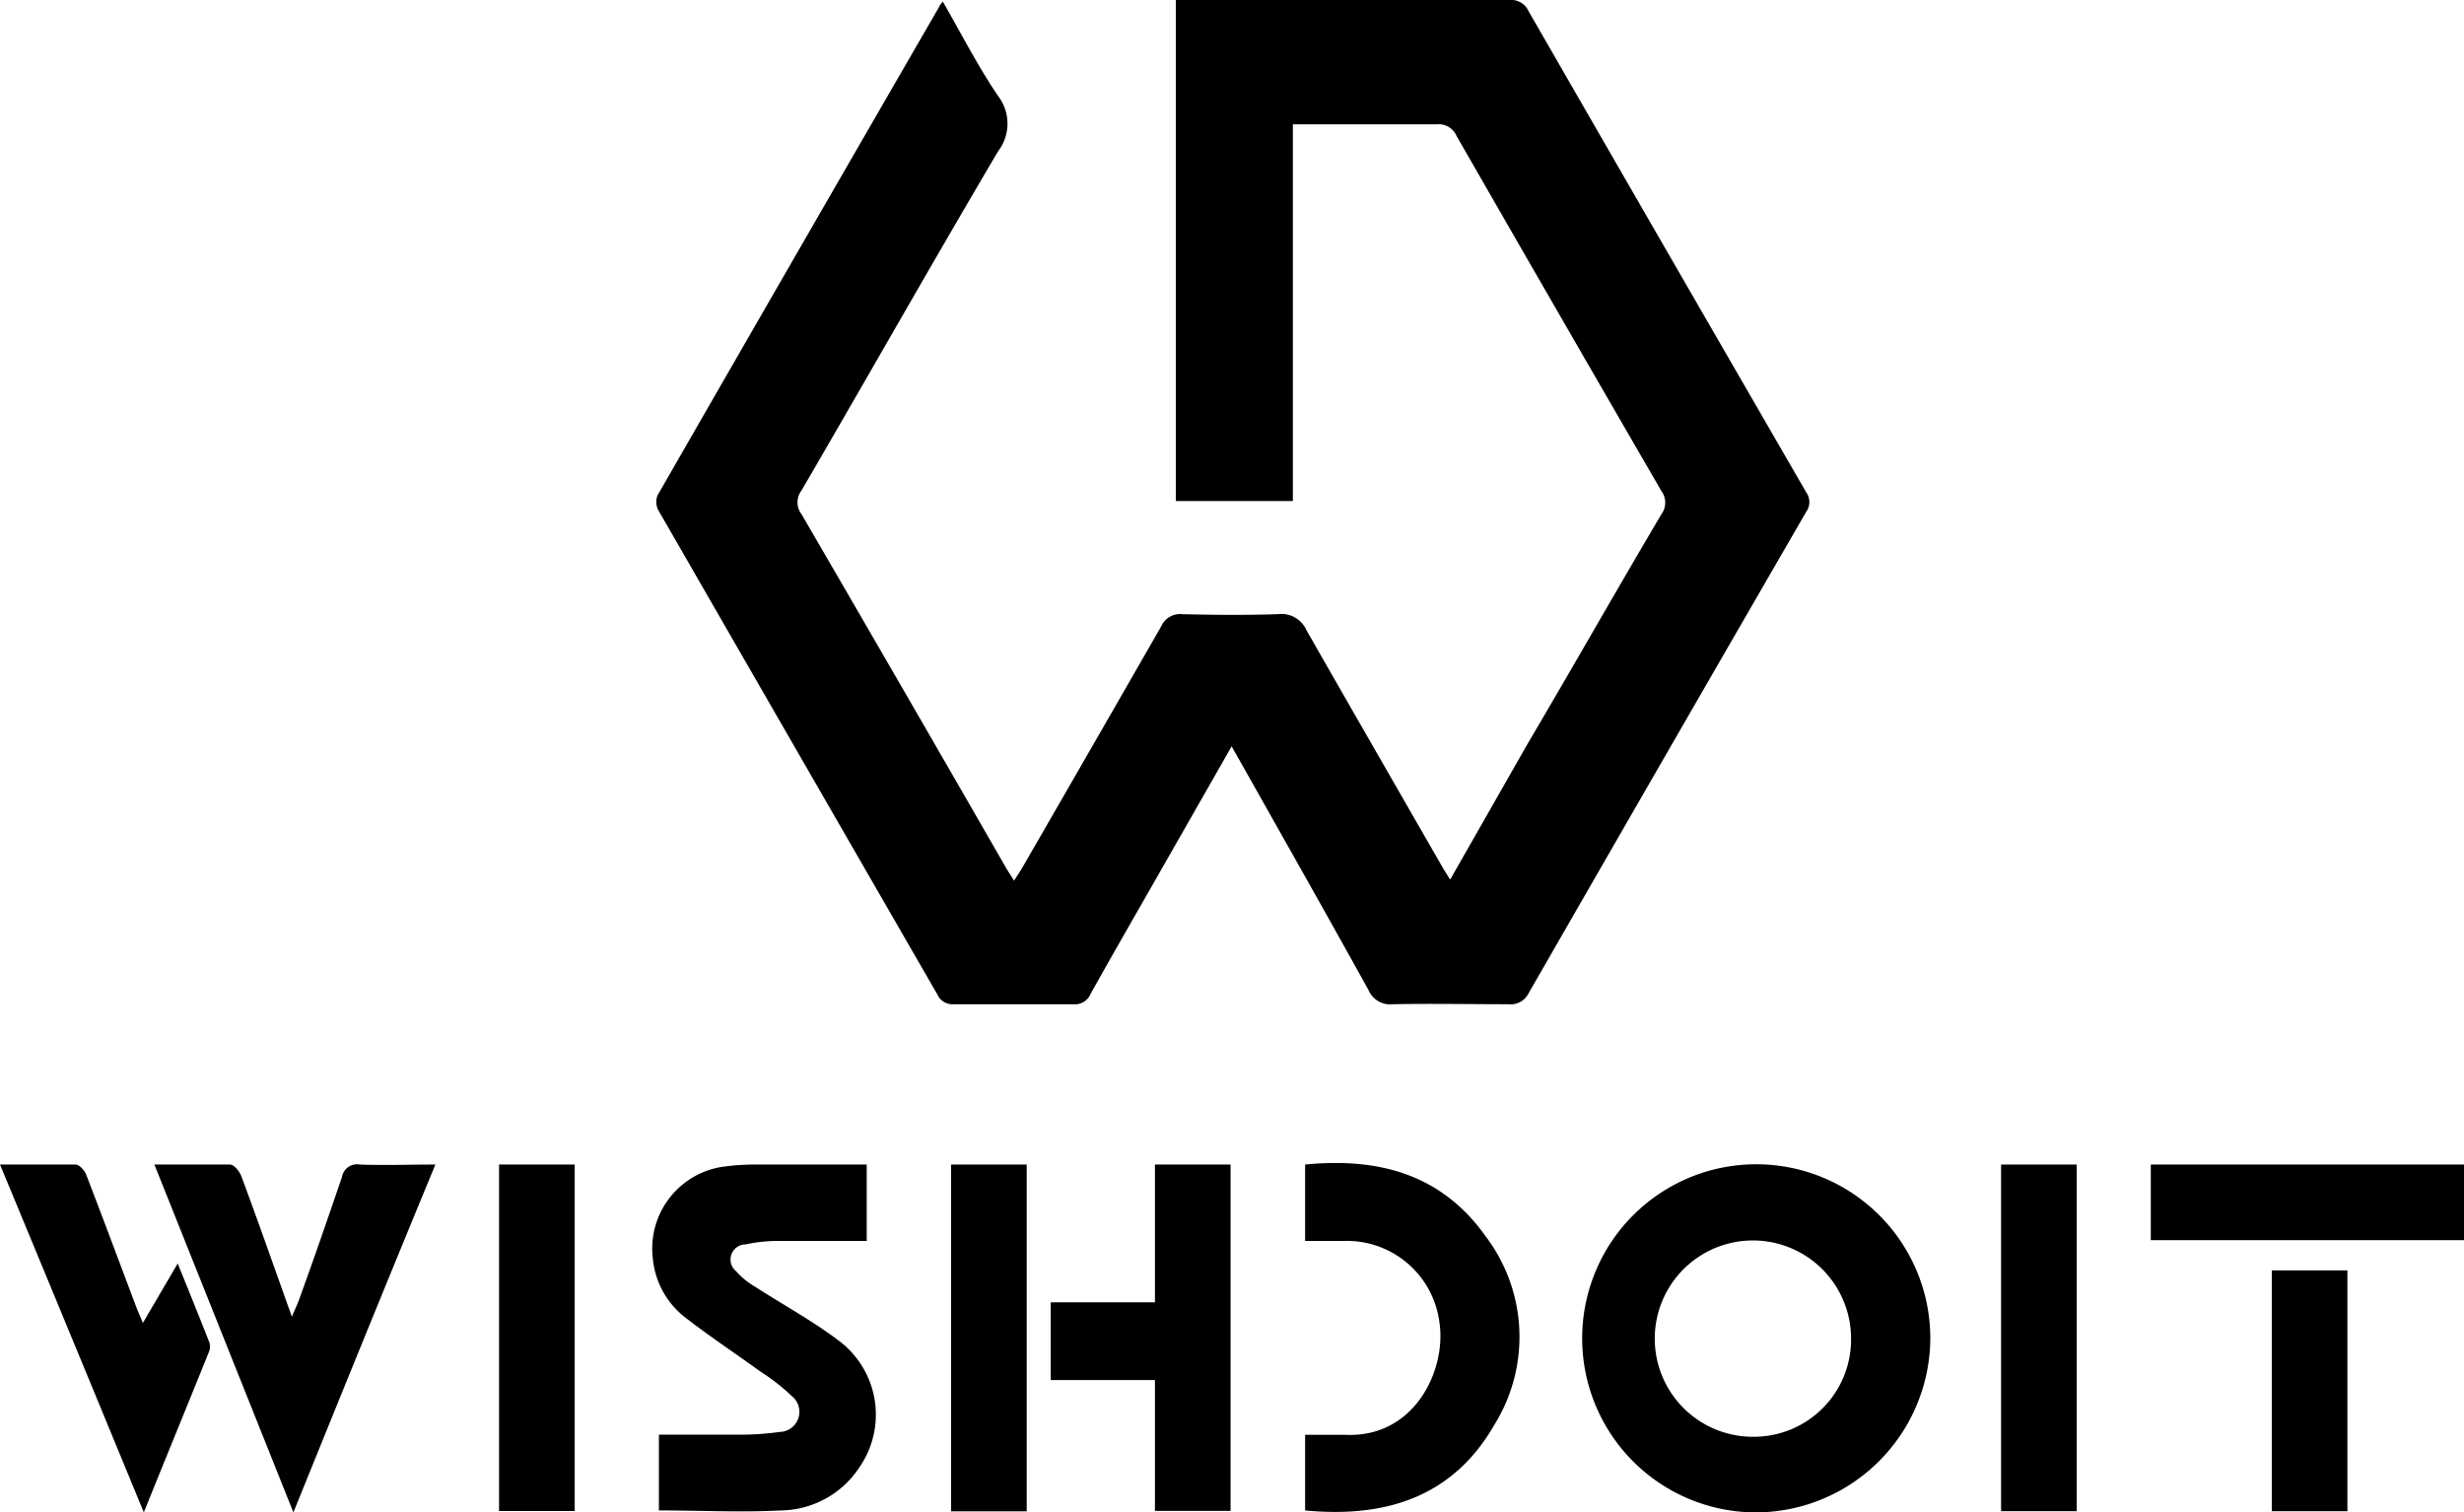
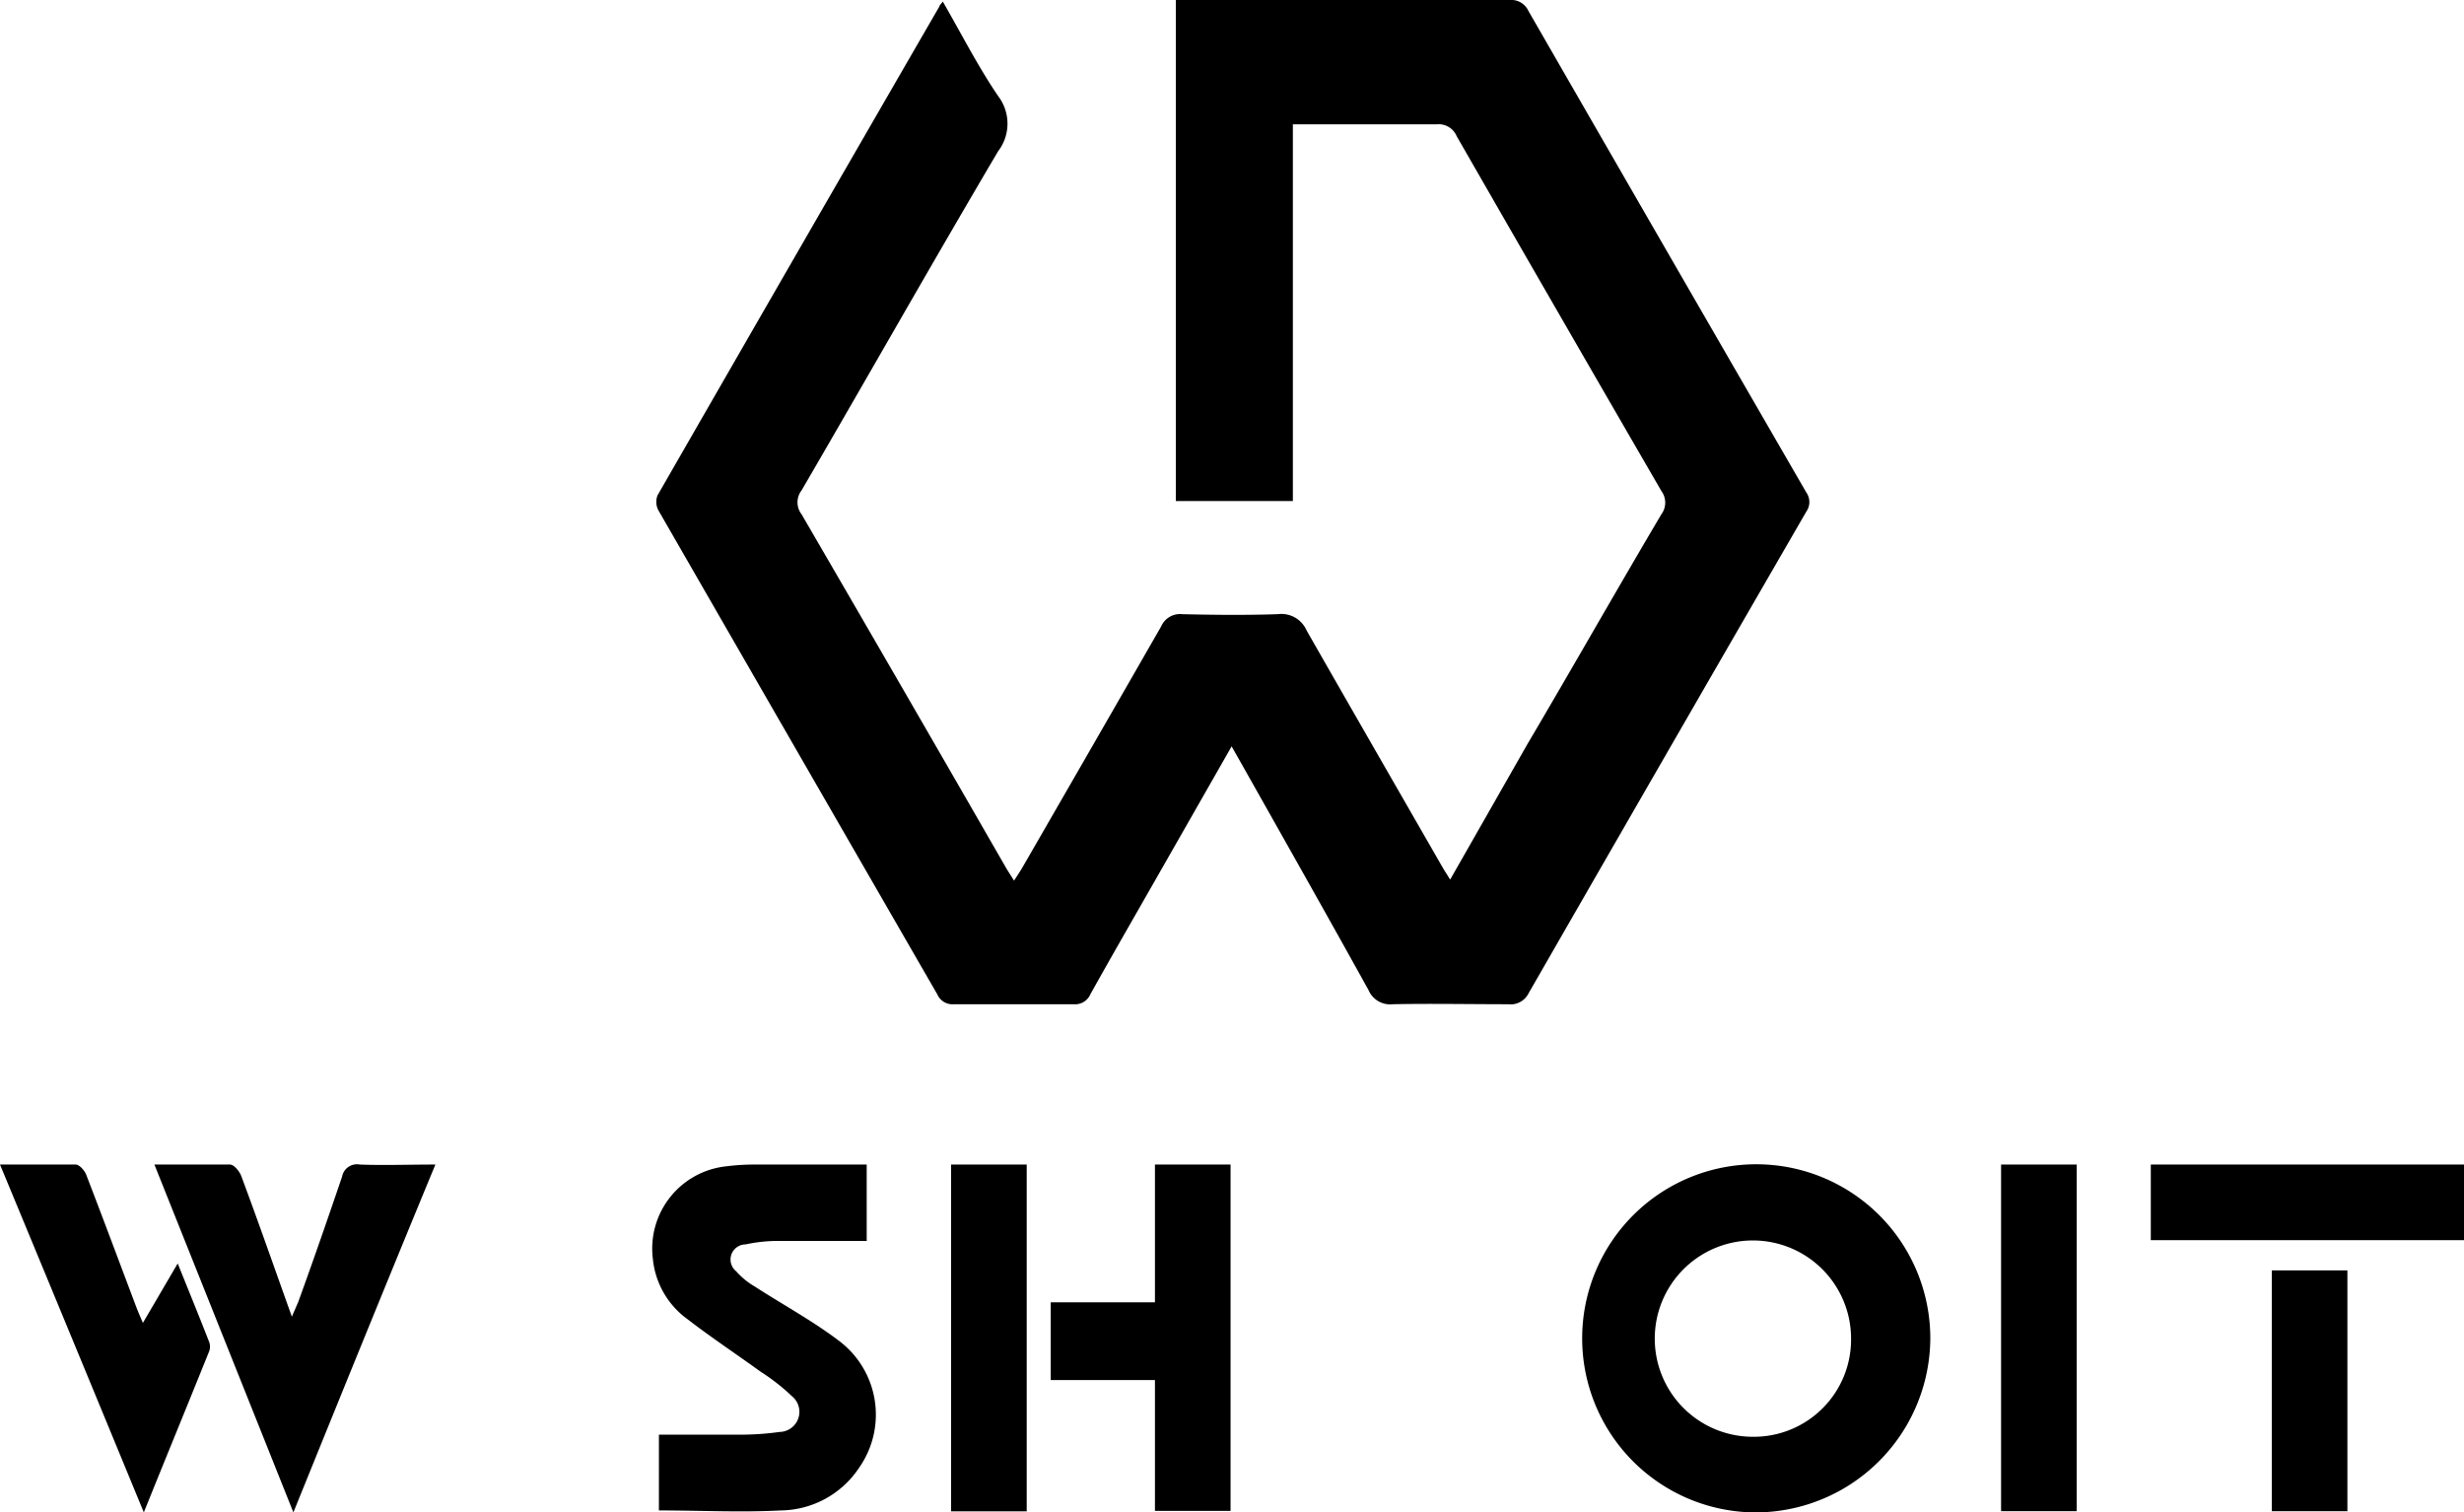
<svg xmlns="http://www.w3.org/2000/svg" viewBox="0 0 162.93 100">
  <g id="Layer_2" data-name="Layer 2">
    <g id="Layer_1-2" data-name="Layer 1">
      <path d="M81.44,49.35l-4.87,8.53c-1.49,2.61-3,5.23-4.47,7.86a1.09,1.09,0,0,1-1.1.66q-4,0-7.92,0a1.09,1.09,0,0,1-1.1-.65q-9.23-16-18.44-32a1.19,1.19,0,0,1-.06-1Q52.78,16.57,62.12.42c0-.08.11-.15.22-.32C63.58,2.25,64.66,4.38,66,6.35A3,3,0,0,1,66,10C61.6,17.45,57.33,25,53,32.43A1.29,1.29,0,0,0,53,34q6.8,11.69,13.54,23.41c.14.24.3.47.51.82.21-.32.37-.56.52-.81q4.62-8,9.21-16a1.36,1.36,0,0,1,1.39-.81c2.11.05,4.22.07,6.32,0a1.82,1.82,0,0,1,1.91,1.08c3,5.25,6,10.46,9,15.68.14.24.29.46.49.79L101,49.2C104,44.12,106.9,39,109.86,34a1.29,1.29,0,0,0,0-1.53Q103.06,20.74,96.32,9A1.29,1.29,0,0,0,95,8.22c-3.14,0-6.28,0-9.51,0V33.13H77.75V0c.33,0,.64,0,.94,0,7,0,14.09,0,21.13,0a1.25,1.25,0,0,1,1.25.73q9.17,15.93,18.37,31.83a1.1,1.1,0,0,1,0,1.27q-9.21,15.92-18.36,31.84a1.32,1.32,0,0,1-1.35.73c-2.54,0-5.09-.05-7.64,0a1.55,1.55,0,0,1-1.6-.94c-2.77-5-5.6-10-8.42-15Z" />
      <path d="M115.91,100A11.51,11.51,0,1,1,127.64,88.5,11.57,11.57,0,0,1,115.91,100Zm6.49-11.51A6.49,6.49,0,1,0,115.94,95,6.43,6.43,0,0,0,122.4,88.46Z" />
      <path d="M57.31,82.05c-2,0-3.86,0-5.77,0a10.45,10.45,0,0,0-2.24.23,1,1,0,0,0-.62,1.78,5,5,0,0,0,1.22,1c1.87,1.21,3.85,2.28,5.61,3.62a6.11,6.11,0,0,1,1.31,8.35,6.3,6.3,0,0,1-5.18,2.84c-2.66.14-5.33,0-8.07,0V94.86c1.73,0,3.45,0,5.17,0a19,19,0,0,0,2.82-.18,1.33,1.33,0,0,0,.81-2.36A13.64,13.64,0,0,0,50.3,90.7c-1.6-1.16-3.25-2.25-4.82-3.46a5.59,5.59,0,0,1-2.31-4A5.47,5.47,0,0,1,48,77.12,14.73,14.73,0,0,1,49.82,77c2.48,0,5,0,7.49,0Z" />
      <path d="M19.4,100,10.21,77c1.78,0,3.41,0,5,0,.26,0,.62.44.74.75,1.12,3,2.19,6.07,3.35,9.31.19-.45.32-.73.43-1,1-2.75,1.95-5.5,2.89-8.26A1,1,0,0,1,23.79,77c1.6.06,3.2,0,5,0C25.63,84.64,22.56,92.2,19.4,100Z" />
-       <path d="M86.3,94.87c.93,0,1.78,0,2.63,0,4.67.23,6.73-4.38,6.25-7.44a6.17,6.17,0,0,0-6.26-5.38c-.85,0-1.7,0-2.62,0V77c4.8-.47,9,.6,11.94,4.75a11,11,0,0,1,.59,12.43c-2.75,4.81-7.21,6.2-12.53,5.69Z" />
      <path d="M76.37,77h5V99.9h-5V91.25H69.48V86.11h6.89Z" />
      <path d="M0,77c1.77,0,3.4,0,5,0,.25,0,.59.39.7.67,1.13,2.93,2.22,5.86,3.33,8.8.11.28.23.56.42,1l2.3-3.93c.74,1.83,1.42,3.5,2.08,5.19a.89.89,0,0,1,0,.62C12.43,92.83,11,96.3,9.51,100,6.3,92.21,3.17,84.64,0,77Z" />
-       <path d="M33,77h5V99.91H33Z" />
      <path d="M67.89,99.93h-5V77h5Z" />
      <path d="M137.32,99.92h-5V77h5Z" />
      <path d="M162.93,77v5H142.22V77Z" />
      <path d="M155.22,99.92h-5V84h5Z" />
    </g>
  </g>
</svg>